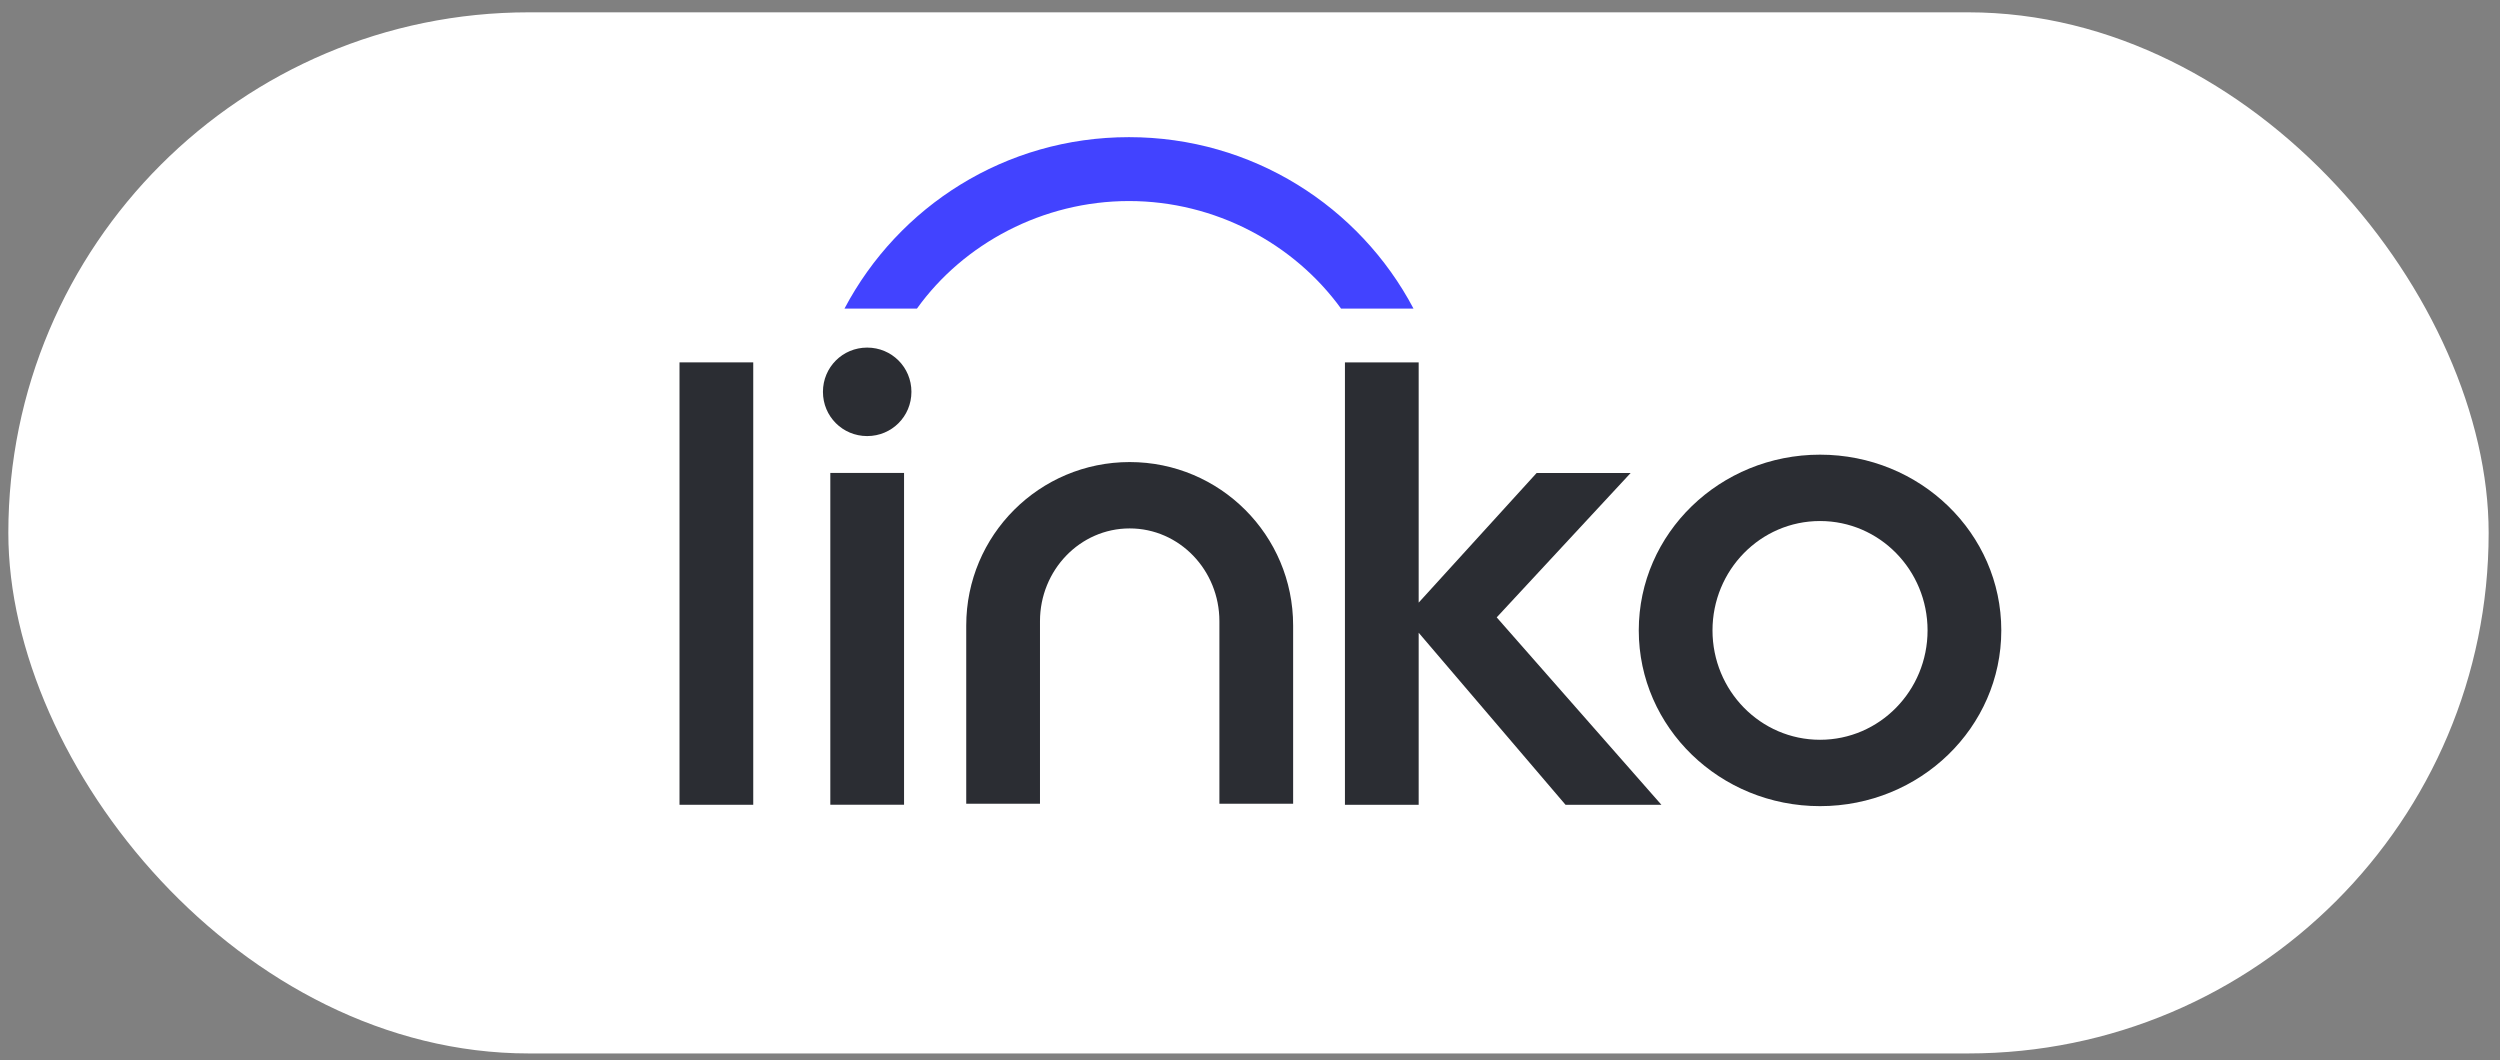
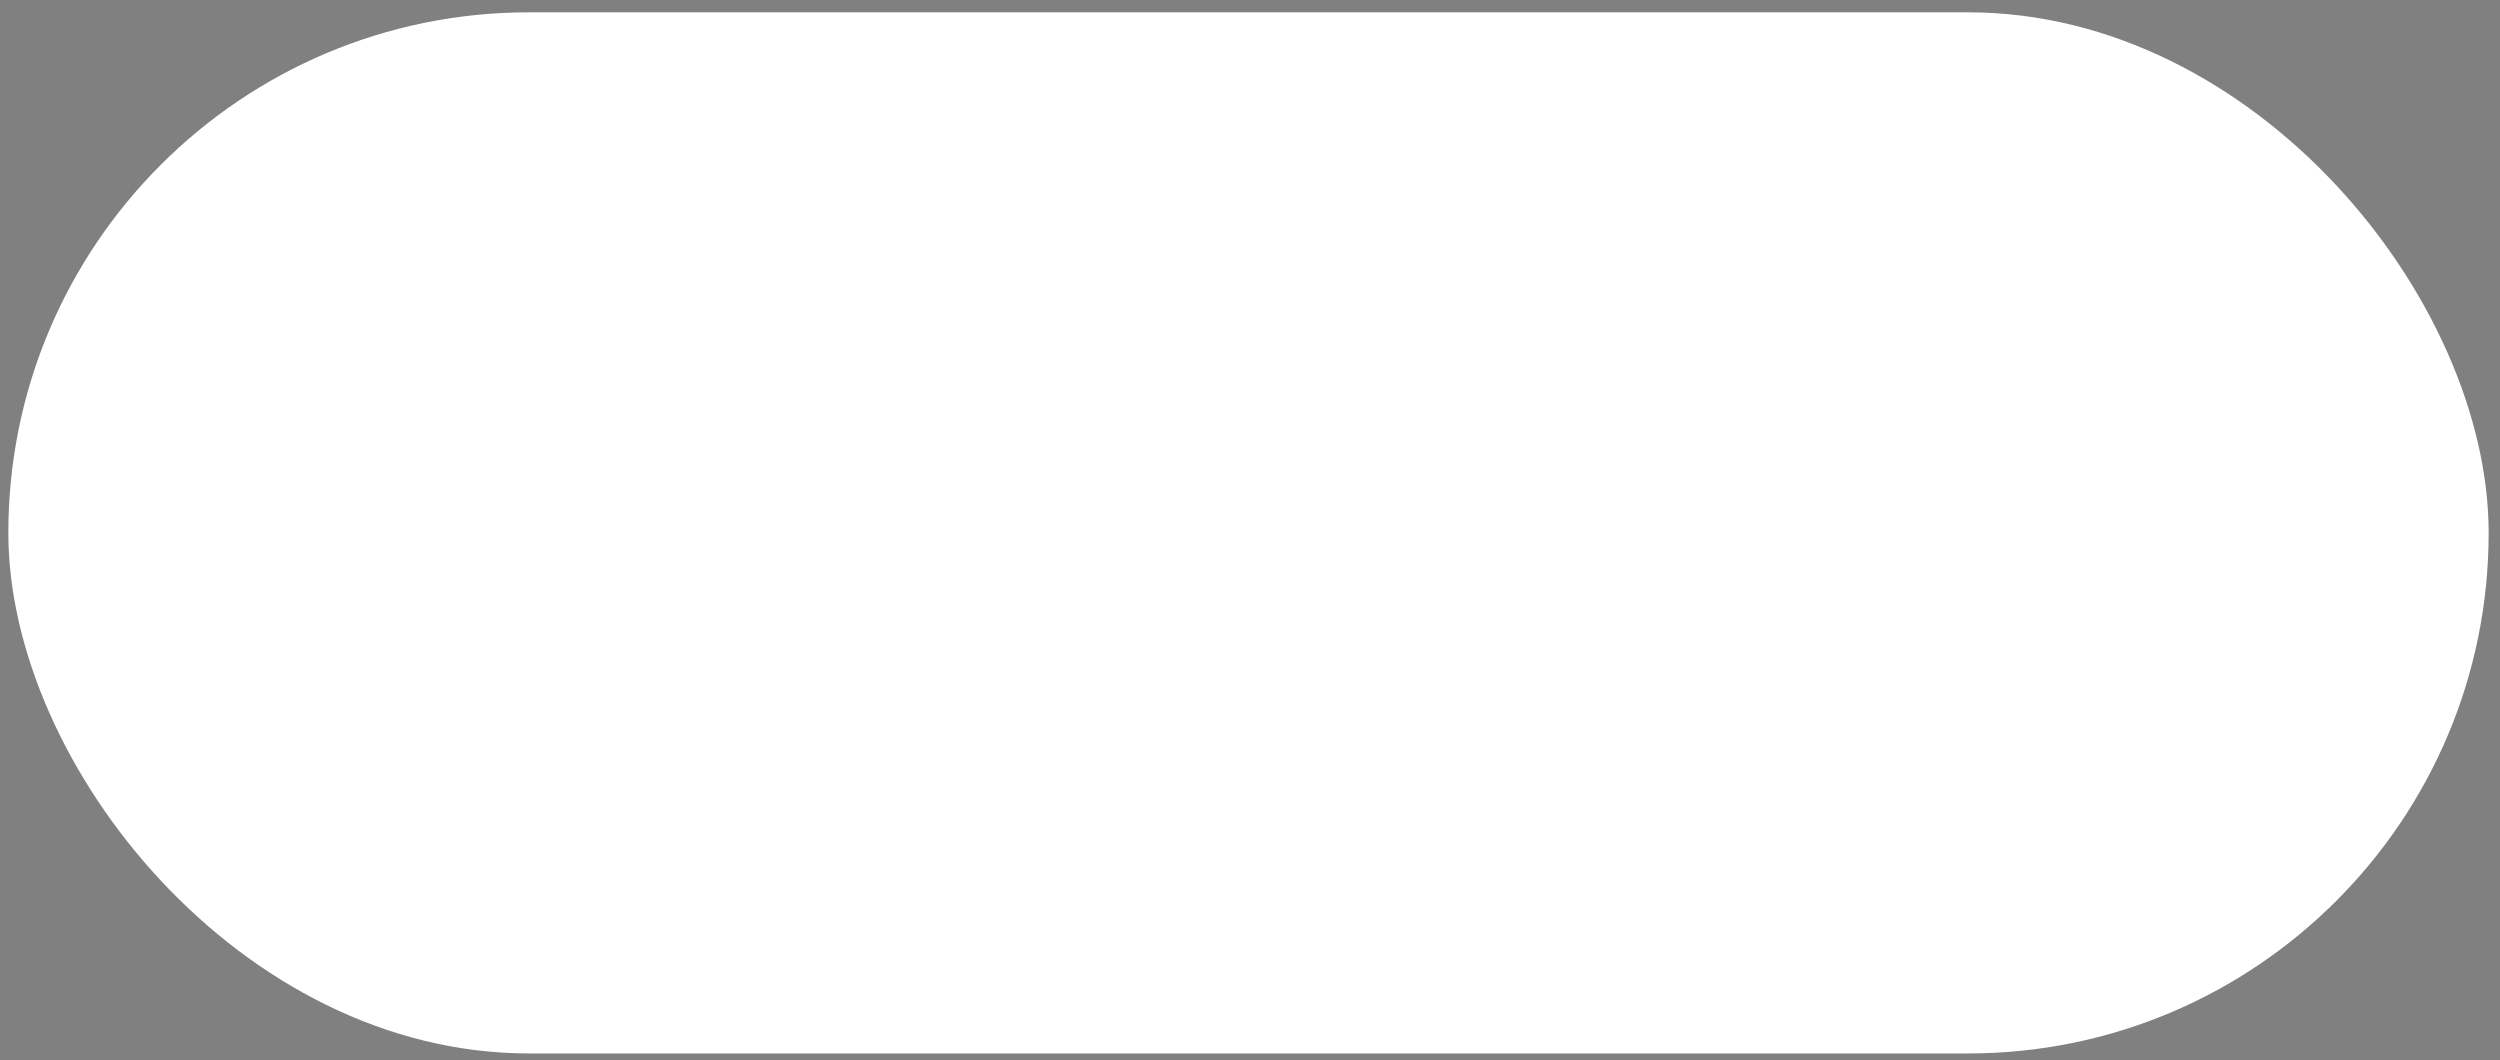
<svg xmlns="http://www.w3.org/2000/svg" width="158" height="67" viewBox="0 0 158 67" fill="none">
  <rect x="0" y="0" width="158" height="67" fill="#808080" stroke="none" />
  <rect x="0.527" y="0.779" width="156.756" height="65.799" rx="32.899" fill="white" />
  <g clip-path="url(#clip0_170_422)">
    <path d="M115.026 28.735C121.356 28.735 126.482 33.705 126.482 39.841C126.482 45.977 121.356 50.948 115.026 50.948C108.696 50.948 103.57 45.977 103.57 39.841C103.57 33.705 108.696 28.735 115.026 28.735ZM115.026 46.754C118.793 46.754 121.822 43.647 121.822 39.841C121.822 36.035 118.793 32.929 115.026 32.929C111.259 32.929 108.23 36.035 108.23 39.841C108.23 43.647 111.259 46.754 115.026 46.754Z" fill="#2B2D33" />
-     <path d="M89.66 50.862H85V22.902H89.66V38.086L97.116 29.892H103.058L94.592 39.018L105 50.862H98.941L89.66 39.989V50.862Z" fill="#2B2D33" />
-     <path d="M77.066 50.794V39.26C77.066 36.037 74.542 33.396 71.396 33.396C68.251 33.396 65.727 36.037 65.727 39.26V50.794H61.066V39.532C61.066 33.824 65.688 29.202 71.396 29.202C77.105 29.202 81.726 33.824 81.726 39.532V50.794H77.066Z" fill="#2B2D33" />
    <path d="M57.602 24.764C57.602 26.318 56.359 27.56 54.806 27.56C53.252 27.56 52.01 26.318 52.01 24.764C52.01 23.211 53.252 21.968 54.806 21.968C56.359 21.968 57.602 23.211 57.602 24.764ZM57.136 29.89V50.861H52.476V29.89H57.136Z" fill="#2B2D33" />
-     <path d="M47.605 22.902V50.862H42.945V22.902H47.605Z" fill="#2B2D33" />
-     <path d="M57.95 19.504H53.371C56.78 13.043 63.532 8.668 71.352 8.668C79.14 8.668 85.925 13.043 89.334 19.504H84.755C81.78 15.398 76.8 12.706 71.352 12.706C65.904 12.706 60.891 15.398 57.95 19.504Z" fill="#4243FF" />
+     <path d="M57.95 19.504C56.78 13.043 63.532 8.668 71.352 8.668C79.14 8.668 85.925 13.043 89.334 19.504H84.755C81.78 15.398 76.8 12.706 71.352 12.706C65.904 12.706 60.891 15.398 57.95 19.504Z" fill="#4243FF" />
  </g>
  <defs>
    <clipPath id="clip0_170_422">
-       <rect width="84.715" height="42.358" fill="white" transform="translate(42.353 8.629)" />
-     </clipPath>
+       </clipPath>
  </defs>
</svg>